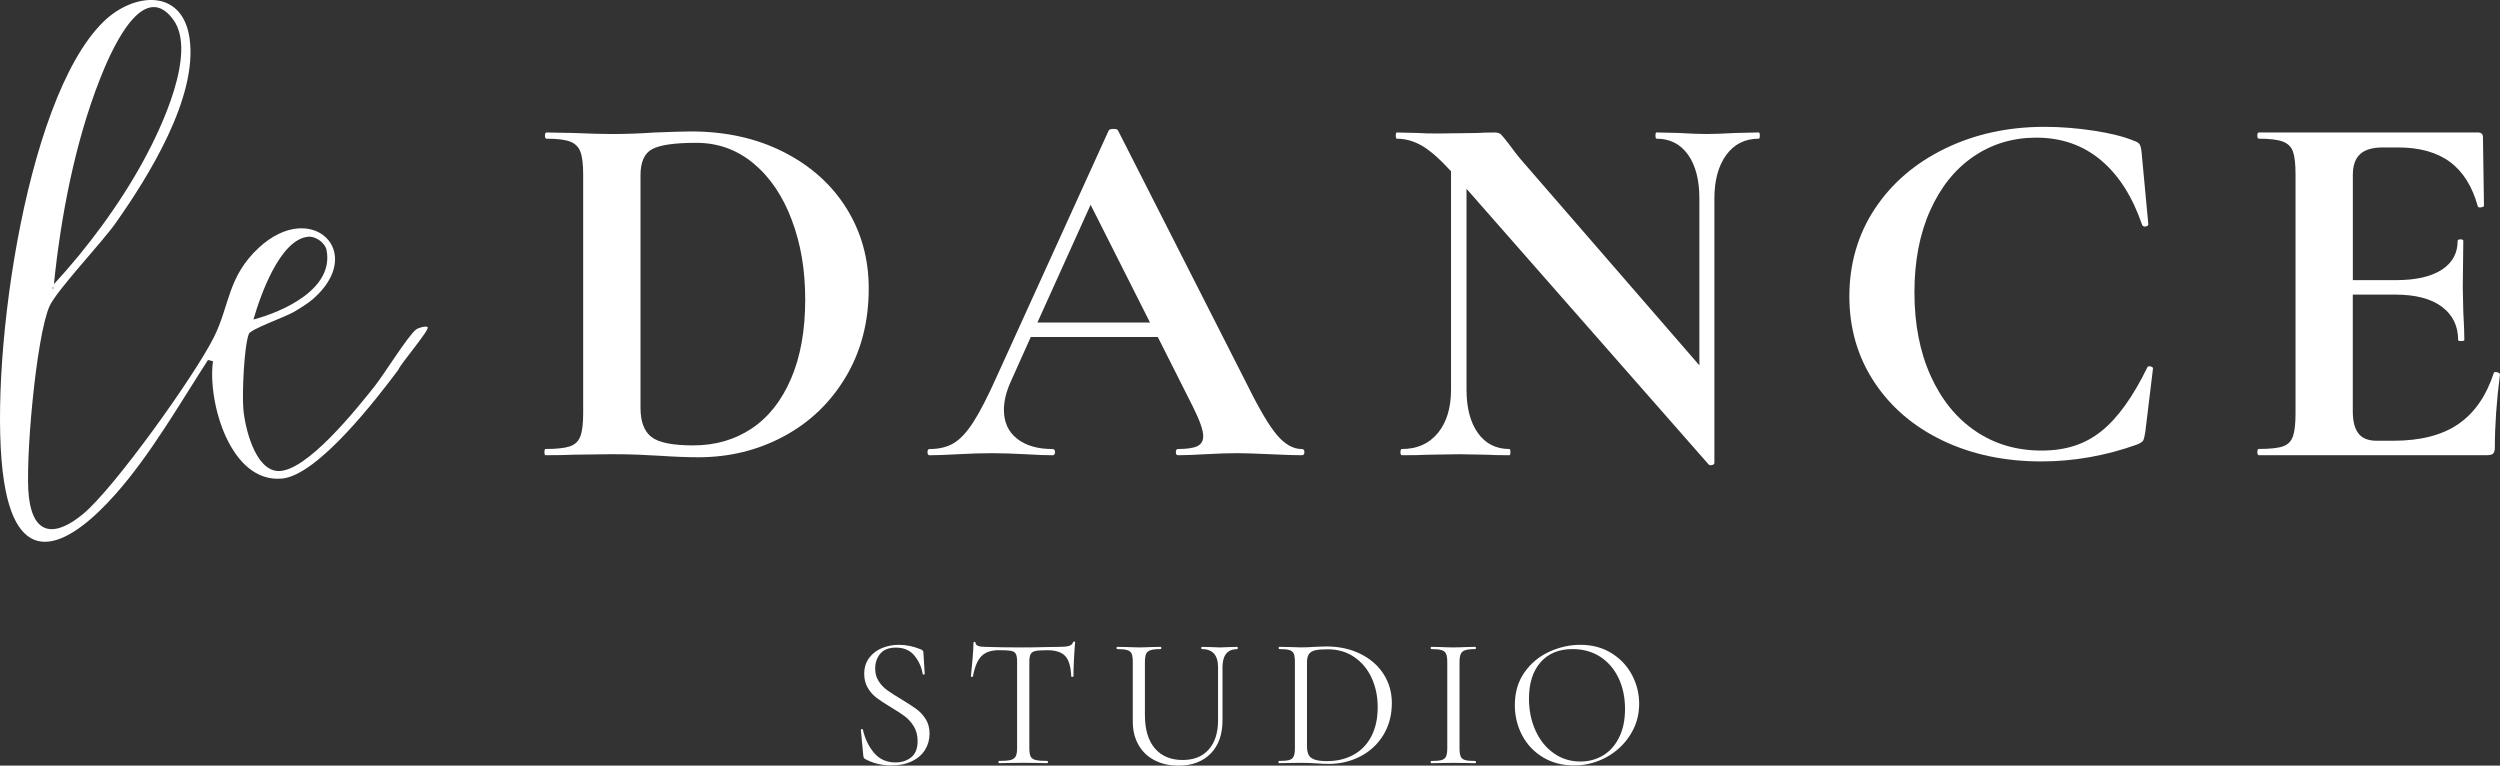
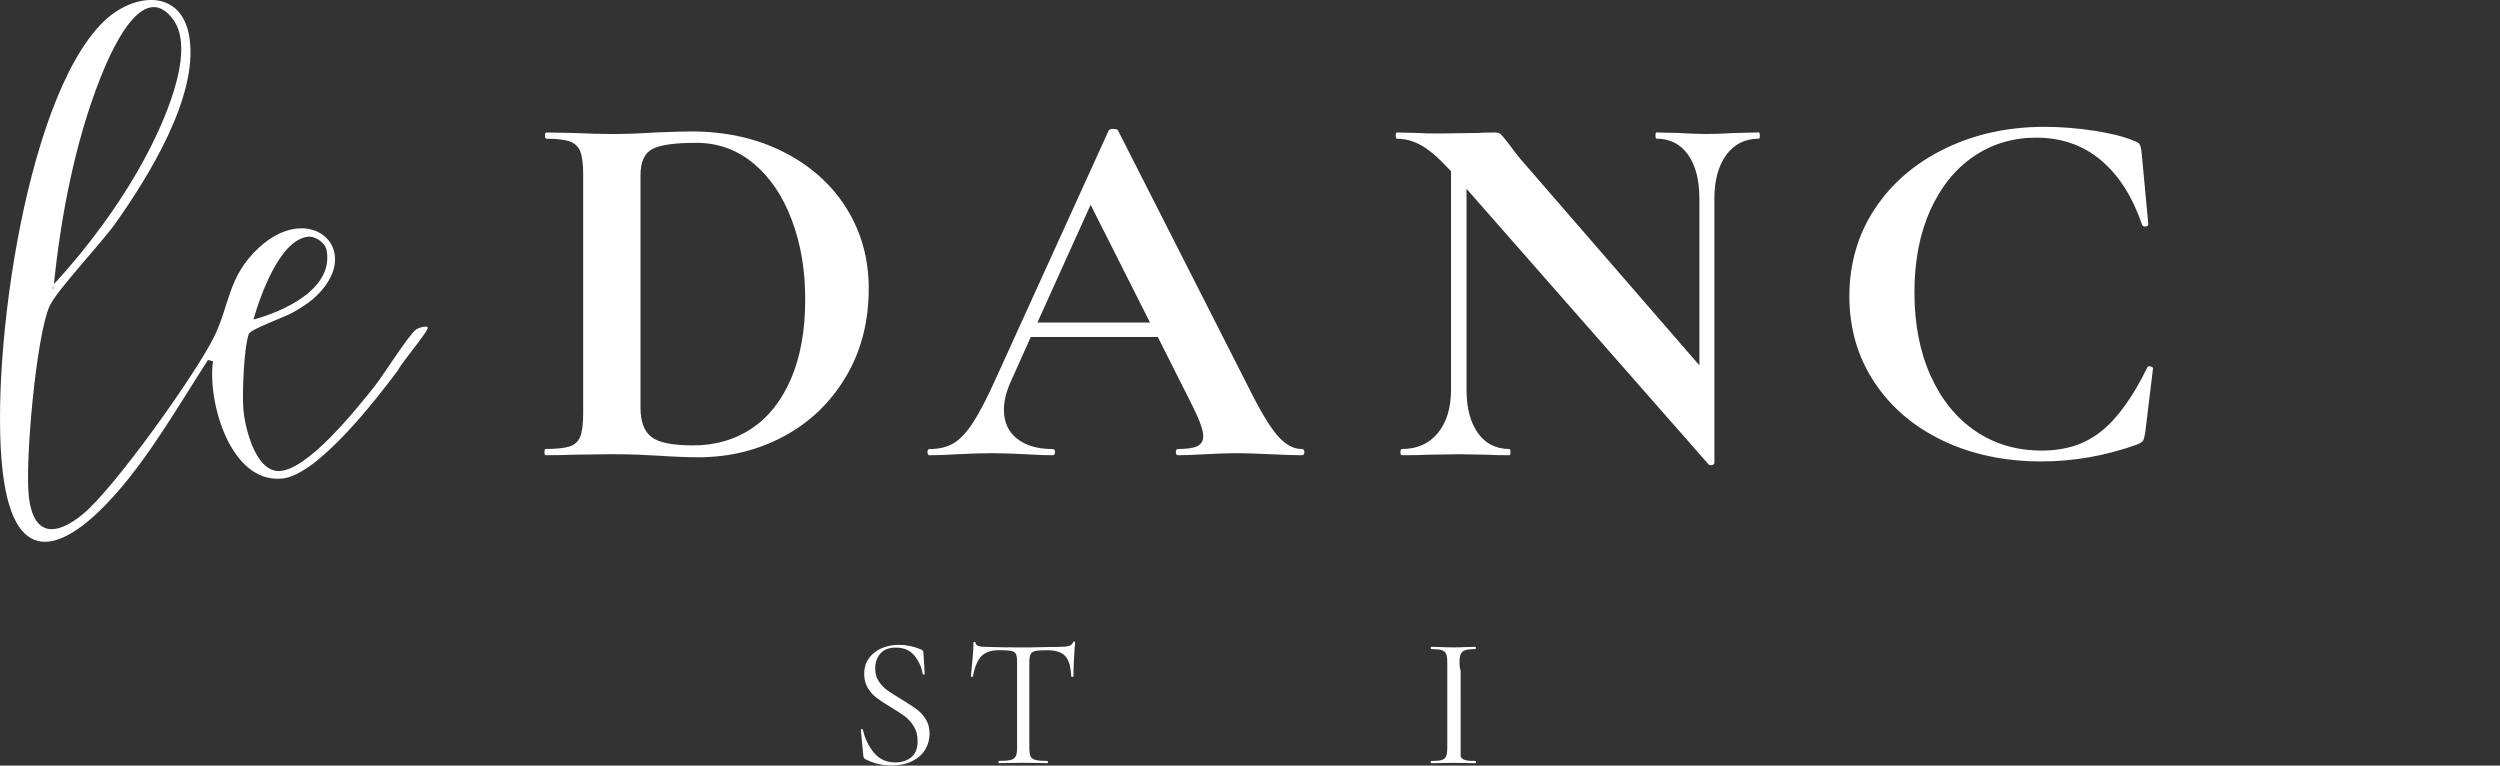
<svg xmlns="http://www.w3.org/2000/svg" id="Layer_1" data-name="Layer 1" viewBox="0 0 989.28 302.96">
  <rect x="0" y="0" width="989.28" height="302.96" fill="#333333" stroke="none" />
  <defs>
    <style> .cls-1 { fill: #fff; } </style>
  </defs>
  <g>
    <g>
      <path class="cls-1" d="M169.22,129.46c1.02.88-10.93,14.76-11.6,16.88-8.47,11.34-31.81,41.69-45.98,43.03-20.55,1.95-29.59-30.47-27.36-46.42l-1.98-.5c-11.28,17.46-22.72,37.42-36.48,52.97-17.81,20.14-38.44,31.84-44.21-4.78C-5.04,148.45,9.12,39.73,40.91,8.63c11.99-11.73,31.34-13.31,34.12,6.65,3.24,23.32-16.28,54.59-29.33,73.08-5.56,7.87-23.37,26.62-26.12,32.85-5.32,12.07-9.78,62.12-8.14,75.58,1.9,15.61,10.82,15.37,21.4,6.63,12.44-10.27,44.47-55.16,51.85-70.07,6.27-12.66,5.37-23.82,17.69-35.28,20.91-19.44,42.91,1.73,21.36,20.36-1.98,1.71-5.47,3.87-7.8,5.19-3.32,1.88-16.77,6.65-17.47,8.51-1.96,5.23-2.68,23.84-2.17,29.78.61,7.2,4.56,23.89,13.54,24.47,11.27.72,31.62-25.04,38.37-33.49,3.55-4.45,13.43-20.32,16.46-22.51,1.05-.76,3.91-1.49,4.56-.93ZM21.33,112.46c13.3-14.4,26.08-31.68,35.49-48.95,6.88-12.61,21.28-42.72,11.74-55.75-12.5-17.07-25.51,14.65-29,23.5-9.91,25.16-15.48,54.35-18.23,81.2ZM100.28,126.45c11.97-3.2,31.89-12.18,28.95-27.45-.56-2.93-4.35-5.58-7.21-5.33-11.25.97-19.06,23.44-21.73,32.78ZM20.82,113.46v1c.65-.33.65-.67,0-1Z" />
      <path class="cls-1" d="M20.82,113.46c.65.33.65.67,0,1v-1Z" />
    </g>
    <g>
      <path class="cls-1" d="M260.81,180.34c-2.18-.14-4.87-.27-8.07-.41-3.2-.13-6.78-.2-10.73-.2l-15.12.2c-2.73.14-6.4.2-11.03.2-.27,0-.41-.41-.41-1.23s.13-1.23.41-1.23c4.36,0,7.56-.34,9.6-1.02,2.04-.68,3.44-2.01,4.19-3.98.75-1.97,1.12-5.01,1.12-9.09v-94.6c0-4.09-.38-7.08-1.12-8.99-.75-1.91-2.11-3.23-4.09-3.98-1.98-.75-5.08-1.12-9.3-1.12-.41,0-.61-.41-.61-1.23s.2-1.23.61-1.23l10.83.2c6.26.27,11.24.41,14.92.41,5.58,0,11.3-.2,17.16-.61,7.08-.27,11.85-.41,14.3-.41,13.76,0,25.98,2.73,36.68,8.17,10.69,5.45,18.97,12.87,24.83,22.27,5.85,9.4,8.79,19.96,8.79,31.67,0,13.21-3.03,24.9-9.09,35.04-6.06,10.15-14.24,17.98-24.52,23.5-10.29,5.52-21.56,8.28-33.82,8.28-4.36,0-9.54-.2-15.53-.61ZM297.38,169.61c6.67-4.43,11.88-11,15.63-19.72,3.75-8.72,5.62-19.14,5.62-31.26s-1.77-22.1-5.31-31.57c-3.54-9.47-8.58-16.92-15.12-22.37-6.54-5.45-14.1-8.17-22.68-8.17s-14.24.82-17.37,2.45c-3.14,1.63-4.7,5.11-4.7,10.42v91.95c0,5.45,1.43,9.3,4.29,11.54,2.86,2.25,8.38,3.37,16.55,3.37,8.72,0,16.41-2.21,23.09-6.64Z" />
      <path class="cls-1" d="M516.17,178.91c0,.82-.34,1.23-1.02,1.23-2.73,0-6.95-.13-12.67-.41-6-.27-10.29-.41-12.87-.41-3.41,0-7.56.14-12.46.41-4.63.27-8.31.41-11.03.41-.55,0-.82-.41-.82-1.23s.27-1.23.82-1.23c3.54,0,6.09-.37,7.66-1.12,1.56-.75,2.35-2.08,2.35-3.98,0-2.31-1.36-6.2-4.09-11.65l-13.89-27.58h-50.26l-7.97,17.78c-1.77,3.95-2.66,7.63-2.66,11.03,0,4.9,1.74,8.72,5.21,11.44,3.47,2.73,8.14,4.09,14,4.09.68,0,1.02.41,1.02,1.23s-.34,1.23-1.02,1.23c-2.45,0-6-.13-10.62-.41-5.18-.27-9.67-.41-13.49-.41s-8.11.14-13.28.41c-4.63.27-8.38.41-11.24.41-.54,0-.82-.41-.82-1.23s.27-1.23.82-1.23c3.81,0,7.01-.78,9.6-2.35,2.59-1.56,5.18-4.36,7.76-8.38,2.59-4.02,5.65-9.98,9.19-17.88l44.34-97.46c.27-.41.88-.61,1.84-.61,1.09,0,1.7.2,1.84.61l51.08,100.53c4.77,9.67,8.72,16.35,11.85,20.02,3.13,3.68,6.4,5.52,9.81,5.52.68,0,1.02.41,1.02,1.23ZM410.53,127.62h44.54l-23.5-46.59-21.05,46.59Z" />
      <path class="cls-1" d="M696.38,53.65c0,.82-.14,1.23-.41,1.23-5.45,0-9.74,2.15-12.87,6.44-3.13,4.29-4.7,10.05-4.7,17.27v104.61c0,.41-.31.68-.92.82-.61.13-1.06.07-1.33-.2l-95.83-109.11v79.48c0,7.22,1.5,12.94,4.5,17.16,3,4.22,7.15,6.33,12.46,6.33.27,0,.41.41.41,1.23s-.14,1.23-.41,1.23c-3.81,0-6.74-.07-8.79-.2l-11.03-.2-12.67.2c-2.32.14-5.65.2-10.01.2-.41,0-.61-.41-.61-1.23s.2-1.23.61-1.23c5.99,0,10.73-2.11,14.2-6.33,3.47-4.22,5.21-9.94,5.21-17.16v-86.43c-4.5-4.9-8.34-8.27-11.54-10.11-3.2-1.84-6.51-2.76-9.91-2.76-.27,0-.41-.41-.41-1.23s.13-1.23.41-1.23l8.58.2c1.77.14,4.36.2,7.76.2l15.53-.2c1.91-.13,4.22-.2,6.95-.2,1.09,0,1.91.27,2.45.82.54.55,1.5,1.7,2.86,3.47,2.31,3.13,3.95,5.25,4.9,6.33l70.7,81.53v-66c0-7.36-1.5-13.14-4.5-17.37-3-4.22-7.15-6.33-12.46-6.33-.27,0-.41-.41-.41-1.23s.13-1.23.41-1.23l8.79.2c4.36.27,8.04.41,11.03.41,2.72,0,6.54-.13,11.44-.41l9.2-.2c.27,0,.41.41.41,1.23Z" />
      <path class="cls-1" d="M828.56,51.71c6.61,1.02,11.88,2.35,15.83,3.98,1.23.41,2.01.92,2.35,1.53.34.61.58,1.67.72,3.17l2.66,28.4c0,.41-.34.68-1.02.82-.68.14-1.16-.07-1.43-.61-3.82-11.17-9.26-19.72-16.35-25.64-7.08-5.93-15.6-8.89-25.54-8.89-9.27,0-17.54,2.49-24.83,7.46-7.29,4.97-13.01,12.09-17.16,21.35-4.16,9.26-6.23,20.09-6.23,32.49s2.15,23.53,6.44,33c4.29,9.47,10.22,16.75,17.78,21.86,7.56,5.11,16.24,7.66,26.05,7.66s17.3-2.55,23.7-7.66c6.4-5.11,12.46-13.52,18.18-25.23.13-.41.54-.54,1.23-.41.68.14,1.02.41,1.02.82l-3.07,25.34c-.27,1.63-.55,2.69-.82,3.17-.27.48-1.02.99-2.25,1.53-12.53,4.5-25.2,6.74-38,6.74-14.58,0-27.62-2.76-39.13-8.28-11.51-5.52-20.53-13.25-27.07-23.19-6.54-9.94-9.81-21.25-9.81-33.92s3.37-24.48,10.11-34.63c6.74-10.15,16-18.08,27.79-23.8,11.78-5.72,24.89-8.58,39.33-8.58,6.4,0,12.91.51,19.51,1.53Z" />
-       <path class="cls-1" d="M987.65,147.23c.41,0,.78.1,1.12.31.34.2.51.38.51.51-1.36,10.62-2.04,20.3-2.04,29.01,0,1.09-.2,1.87-.61,2.35-.41.48-1.23.71-2.45.71h-90.31c-.41,0-.61-.41-.61-1.23s.2-1.23.61-1.23c4.36,0,7.53-.34,9.5-1.02,1.97-.68,3.3-2.01,3.98-3.98.68-1.97,1.02-5.01,1.02-9.09v-94.6c0-4.09-.34-7.08-1.02-8.99-.68-1.91-2.04-3.23-4.09-3.98-2.04-.75-5.18-1.12-9.4-1.12-.41,0-.61-.41-.61-1.23s.2-1.23.61-1.23h86.63c1.36,0,2.04.61,2.04,1.84l.41,27.18c0,.27-.38.48-1.12.61-.75.14-1.19,0-1.33-.41-2.18-7.9-5.86-13.76-11.03-17.57-5.18-3.81-11.99-5.72-20.43-5.72h-6.13c-4.09,0-7.08.89-8.99,2.66-1.91,1.77-2.86,4.5-2.86,8.17v41.68h16.96c7.9,0,13.96-1.36,18.18-4.09,4.22-2.72,6.33-6.54,6.33-11.44,0-.41.37-.61,1.12-.61s1.12.2,1.12.61l-.21,18.39.21,9.81c.27,4.63.41,8.31.41,11.03,0,.27-.41.41-1.23.41s-1.23-.13-1.23-.41c0-5.58-2.15-9.98-6.44-13.18-4.29-3.2-10.46-4.8-18.49-4.8h-16.75v46.18c0,3.95.75,6.88,2.25,8.79,1.5,1.91,3.88,2.86,7.15,2.86h6.74c10.62,0,19.14-2.18,25.54-6.54,6.4-4.36,11.1-11.1,14.1-20.23,0-.27.27-.41.82-.41Z" />
    </g>
  </g>
  <g>
    <path class="cls-1" d="M347.73,269.6c.93,1.42,2.07,2.62,3.42,3.57,1.35.96,3.2,2.15,5.56,3.57,2.6,1.57,4.6,2.87,6,3.9s2.6,2.35,3.61,3.94c1.01,1.6,1.51,3.5,1.51,5.71,0,2.36-.59,4.49-1.77,6.41-1.18,1.92-2.91,3.42-5.19,4.53s-5.02,1.66-8.21,1.66c-3.78,0-7.24-.86-10.39-2.58-.25-.15-.4-.32-.48-.52-.07-.2-.14-.49-.18-.88l-.96-10.02c-.05-.2.06-.32.33-.37.27-.05.43.03.48.22.79,3.54,2.25,6.58,4.38,9.13,2.14,2.55,4.97,3.83,8.51,3.83,2.45,0,4.53-.67,6.22-2.03,1.69-1.35,2.54-3.5,2.54-6.44,0-2.21-.49-4.12-1.47-5.75-.98-1.62-2.17-2.96-3.57-4.01-1.4-1.06-3.3-2.29-5.71-3.72-2.36-1.42-4.21-2.65-5.56-3.68-1.35-1.03-2.49-2.33-3.42-3.9-.93-1.57-1.4-3.41-1.4-5.52,0-2.46.65-4.55,1.95-6.3,1.3-1.74,2.99-3.04,5.08-3.9,2.09-.86,4.31-1.29,6.67-1.29,2.9,0,5.77.59,8.62,1.77.74.25,1.1.66,1.1,1.25l.52,8.47c0,.2-.12.29-.37.29s-.39-.1-.44-.29c-.39-2.55-1.45-4.92-3.17-7.11-1.72-2.18-4.2-3.28-7.44-3.28-2.75,0-4.8.8-6.15,2.39-1.35,1.6-2.03,3.57-2.03,5.93,0,1.92.47,3.58,1.4,5.01Z" />
    <path class="cls-1" d="M388.35,259.66c-1.55,1.57-2.66,4.25-3.35,8.03,0,.1-.14.15-.41.15s-.4-.05-.4-.15c.2-1.77.42-4.08.66-6.92.25-2.85.37-4.98.37-6.41,0-.25.13-.37.4-.37s.41.12.41.37c0,1.08,1.33,1.62,3.98,1.62,4.17.15,9.11.22,14.8.22,2.9,0,5.97-.05,9.21-.15l5.01-.07c1.77,0,3.08-.12,3.94-.37.86-.25,1.41-.74,1.66-1.47.05-.2.2-.29.44-.29s.37.1.37.29c-.15,1.42-.29,3.58-.44,6.48-.15,2.9-.22,5.25-.22,7.07,0,.1-.15.15-.44.15s-.44-.05-.44-.15c-.15-3.83-.93-6.52-2.36-8.07-1.42-1.55-3.78-2.32-7.07-2.32-2.21,0-3.78.1-4.71.29-.93.2-1.57.61-1.92,1.25-.34.64-.52,1.72-.52,3.24v33.95c0,1.52.17,2.63.52,3.31.34.69,1.01,1.15,1.99,1.4.98.25,2.53.37,4.64.37.15,0,.22.15.22.44s-.07.44-.22.44c-1.62,0-2.92-.02-3.9-.07l-5.74-.07-5.52.07c-.98.05-2.33.07-4.05.07-.1,0-.15-.15-.15-.44s.05-.44.15-.44c2.11,0,3.66-.12,4.64-.37.98-.25,1.66-.72,2.03-1.44.37-.71.55-1.8.55-3.28v-34.1c0-1.52-.17-2.59-.52-3.2-.34-.61-.98-1.01-1.92-1.18-.93-.17-2.5-.26-4.71-.26-3.09,0-5.41.79-6.96,2.36Z" />
-     <path class="cls-1" d="M475.58,256.86c-.15,0-.22-.15-.22-.44s.07-.44.22-.44l3.17.07c1.77.1,3.17.15,4.2.15.83,0,2.04-.05,3.61-.15l3.09-.07c.1,0,.15.15.15.44s-.05.44-.15.44c-3.93,0-5.89,2.41-5.89,7.22v20.92c0,5.65-1.57,10.05-4.71,13.22-3.14,3.17-7.37,4.75-12.67,4.75-3.63,0-6.81-.71-9.54-2.14-2.73-1.42-4.84-3.45-6.33-6.08-1.5-2.63-2.25-5.71-2.25-9.24v-23.57c0-1.47-.15-2.55-.44-3.24-.29-.69-.87-1.17-1.73-1.44-.86-.27-2.22-.41-4.09-.41-.1,0-.15-.15-.15-.44s.05-.44.15-.44l3.61.07c2.06.1,3.73.15,5.01.15,1.37,0,3.09-.05,5.16-.15l3.54-.07c.15,0,.22.15.22.44s-.07.44-.22.44c-1.82,0-3.17.15-4.05.44-.88.29-1.47.8-1.77,1.51-.29.71-.44,1.8-.44,3.28v20.84c0,5.75,1.31,10.15,3.94,13.22,2.63,3.07,6.3,4.6,11.01,4.6,4.42,0,7.86-1.39,10.31-4.16,2.45-2.77,3.68-6.62,3.68-11.53v-20.99c0-4.81-2.14-7.22-6.41-7.22Z" />
-     <path class="cls-1" d="M520.87,302.08c-.69-.05-1.56-.1-2.61-.15-1.06-.05-2.22-.07-3.5-.07l-5.01.07c-.88.05-2.11.07-3.68.07-.1,0-.15-.15-.15-.44s.05-.44.15-.44c1.87,0,3.23-.12,4.09-.37.86-.25,1.45-.72,1.77-1.44.32-.71.48-1.8.48-3.28v-34.1c0-1.47-.15-2.55-.44-3.24-.29-.69-.87-1.17-1.73-1.44-.86-.27-2.22-.41-4.09-.41-.1,0-.15-.15-.15-.44s.05-.44.15-.44l3.68.07c2.06.1,3.71.15,4.93.15,1.87,0,3.71-.07,5.52-.22,2.16-.1,3.66-.15,4.49-.15,5.11,0,9.64.98,13.59,2.95,3.95,1.96,7.01,4.64,9.17,8.03,2.16,3.39,3.24,7.19,3.24,11.42,0,4.76-1.12,8.97-3.35,12.63-2.24,3.66-5.27,6.48-9.1,8.47-3.83,1.99-8,2.98-12.52,2.98-1.42,0-3.07-.07-4.93-.22ZM535.52,298.73c3.04-1.64,5.41-4.08,7.11-7.29,1.69-3.21,2.54-7.08,2.54-11.6,0-4.27-.81-8.15-2.43-11.64-1.62-3.49-3.93-6.23-6.92-8.25-3-2.01-6.46-3.02-10.38-3.02-2.11,0-3.75.12-4.9.37-1.15.25-2,.74-2.54,1.47-.54.74-.81,1.84-.81,3.31v33.14c0,1.47.21,2.63.63,3.46.42.84,1.2,1.46,2.36,1.88,1.15.42,2.79.63,4.9.63,3.93,0,7.41-.82,10.46-2.47Z" />
-     <path class="cls-1" d="M578,299.32c.29.71.87,1.19,1.73,1.44.86.25,2.22.37,4.09.37.15,0,.22.15.22.44s-.07.44-.22.44c-1.47,0-2.65-.02-3.54-.07l-5.23-.07-5.08.07c-.88.05-2.09.07-3.61.07-.15,0-.22-.15-.22-.44s.07-.44.22-.44c1.87,0,3.23-.12,4.09-.37.86-.25,1.45-.72,1.77-1.44.32-.71.48-1.8.48-3.28v-34.1c0-1.47-.16-2.55-.48-3.24-.32-.69-.91-1.17-1.77-1.44-.86-.27-2.22-.41-4.09-.41-.15,0-.22-.15-.22-.44s.07-.44.22-.44l3.61.07c2.06.1,3.76.15,5.08.15,1.47,0,3.24-.05,5.3-.15l3.46-.07c.15,0,.22.15.22.44s-.07.44-.22.44c-1.82,0-3.16.15-4.01.44-.86.29-1.45.8-1.77,1.51-.32.71-.48,1.8-.48,3.28v33.95c0,1.47.15,2.57.44,3.28Z" />
-     <path class="cls-1" d="M610.6,299.69c-3.56-2.14-6.31-5.03-8.25-8.69-1.94-3.66-2.91-7.65-2.91-11.97,0-5.06,1.28-9.39,3.83-13,2.55-3.61,5.83-6.32,9.83-8.14,4-1.82,8.09-2.73,12.26-2.73,4.66,0,8.76,1.09,12.3,3.28,3.54,2.19,6.25,5.07,8.14,8.65,1.89,3.58,2.84,7.39,2.84,11.42,0,4.47-1.18,8.57-3.54,12.3-2.36,3.73-5.51,6.68-9.46,8.84-3.95,2.16-8.24,3.24-12.85,3.24s-8.63-1.07-12.19-3.2ZM634.39,298.91c2.68-1.62,4.79-4,6.33-7.14,1.55-3.14,2.32-6.87,2.32-11.2,0-4.62-.86-8.71-2.58-12.3-1.72-3.58-4.14-6.38-7.25-8.4-3.12-2.01-6.76-3.02-10.94-3.02-5.4,0-9.62,1.74-12.67,5.23-3.04,3.49-4.57,8.27-4.57,14.36,0,4.62.86,8.83,2.58,12.63,1.72,3.81,4.12,6.8,7.22,8.99,3.09,2.19,6.6,3.28,10.53,3.28,3.34,0,6.35-.81,9.02-2.43Z" />
+     <path class="cls-1" d="M578,299.32c.29.71.87,1.19,1.73,1.44.86.25,2.22.37,4.09.37.15,0,.22.15.22.44s-.07.44-.22.44c-1.47,0-2.65-.02-3.54-.07l-5.23-.07-5.08.07c-.88.05-2.09.07-3.61.07-.15,0-.22-.15-.22-.44s.07-.44.22-.44c1.87,0,3.23-.12,4.09-.37.86-.25,1.45-.72,1.77-1.44.32-.71.48-1.8.48-3.28v-34.1c0-1.47-.16-2.55-.48-3.24-.32-.69-.91-1.17-1.77-1.44-.86-.27-2.22-.41-4.09-.41-.15,0-.22-.15-.22-.44s.07-.44.22-.44l3.61.07c2.06.1,3.76.15,5.08.15,1.47,0,3.24-.05,5.3-.15l3.46-.07c.15,0,.22.15.22.44s-.07.44-.22.44c-1.82,0-3.16.15-4.01.44-.86.29-1.45.8-1.77,1.51-.32.71-.48,1.8-.48,3.28c0,1.47.15,2.57.44,3.28Z" />
  </g>
</svg>